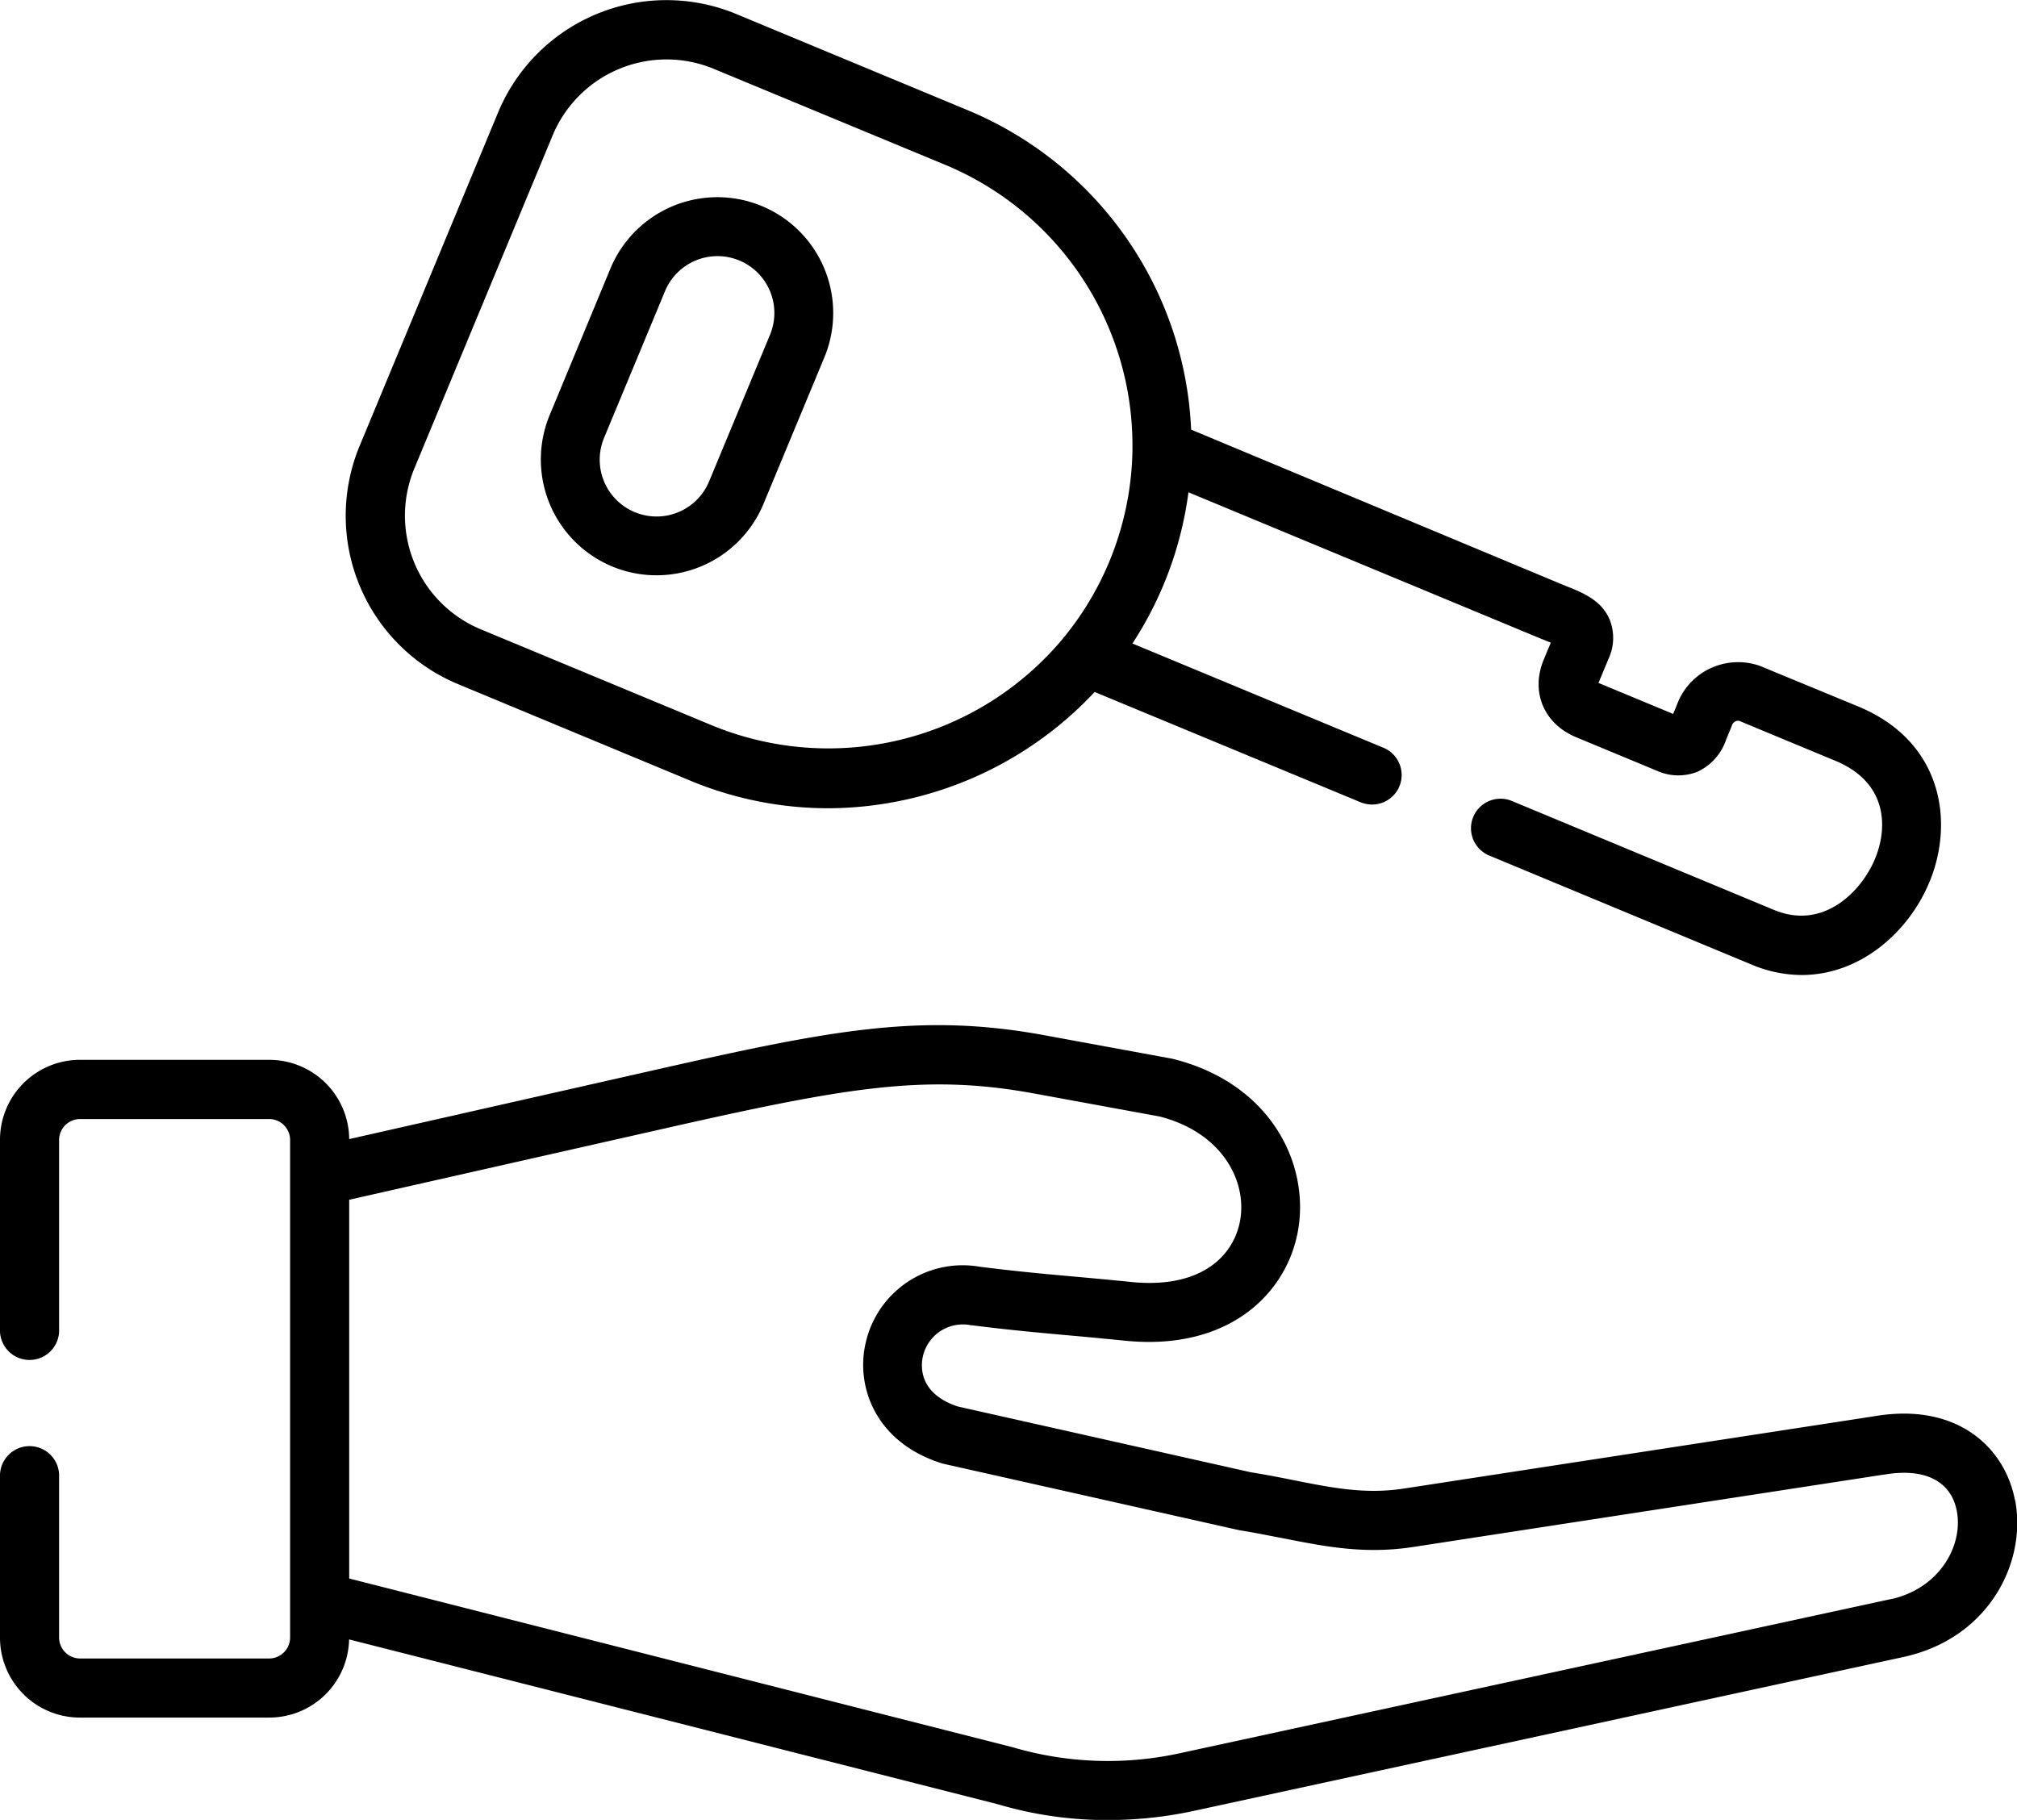
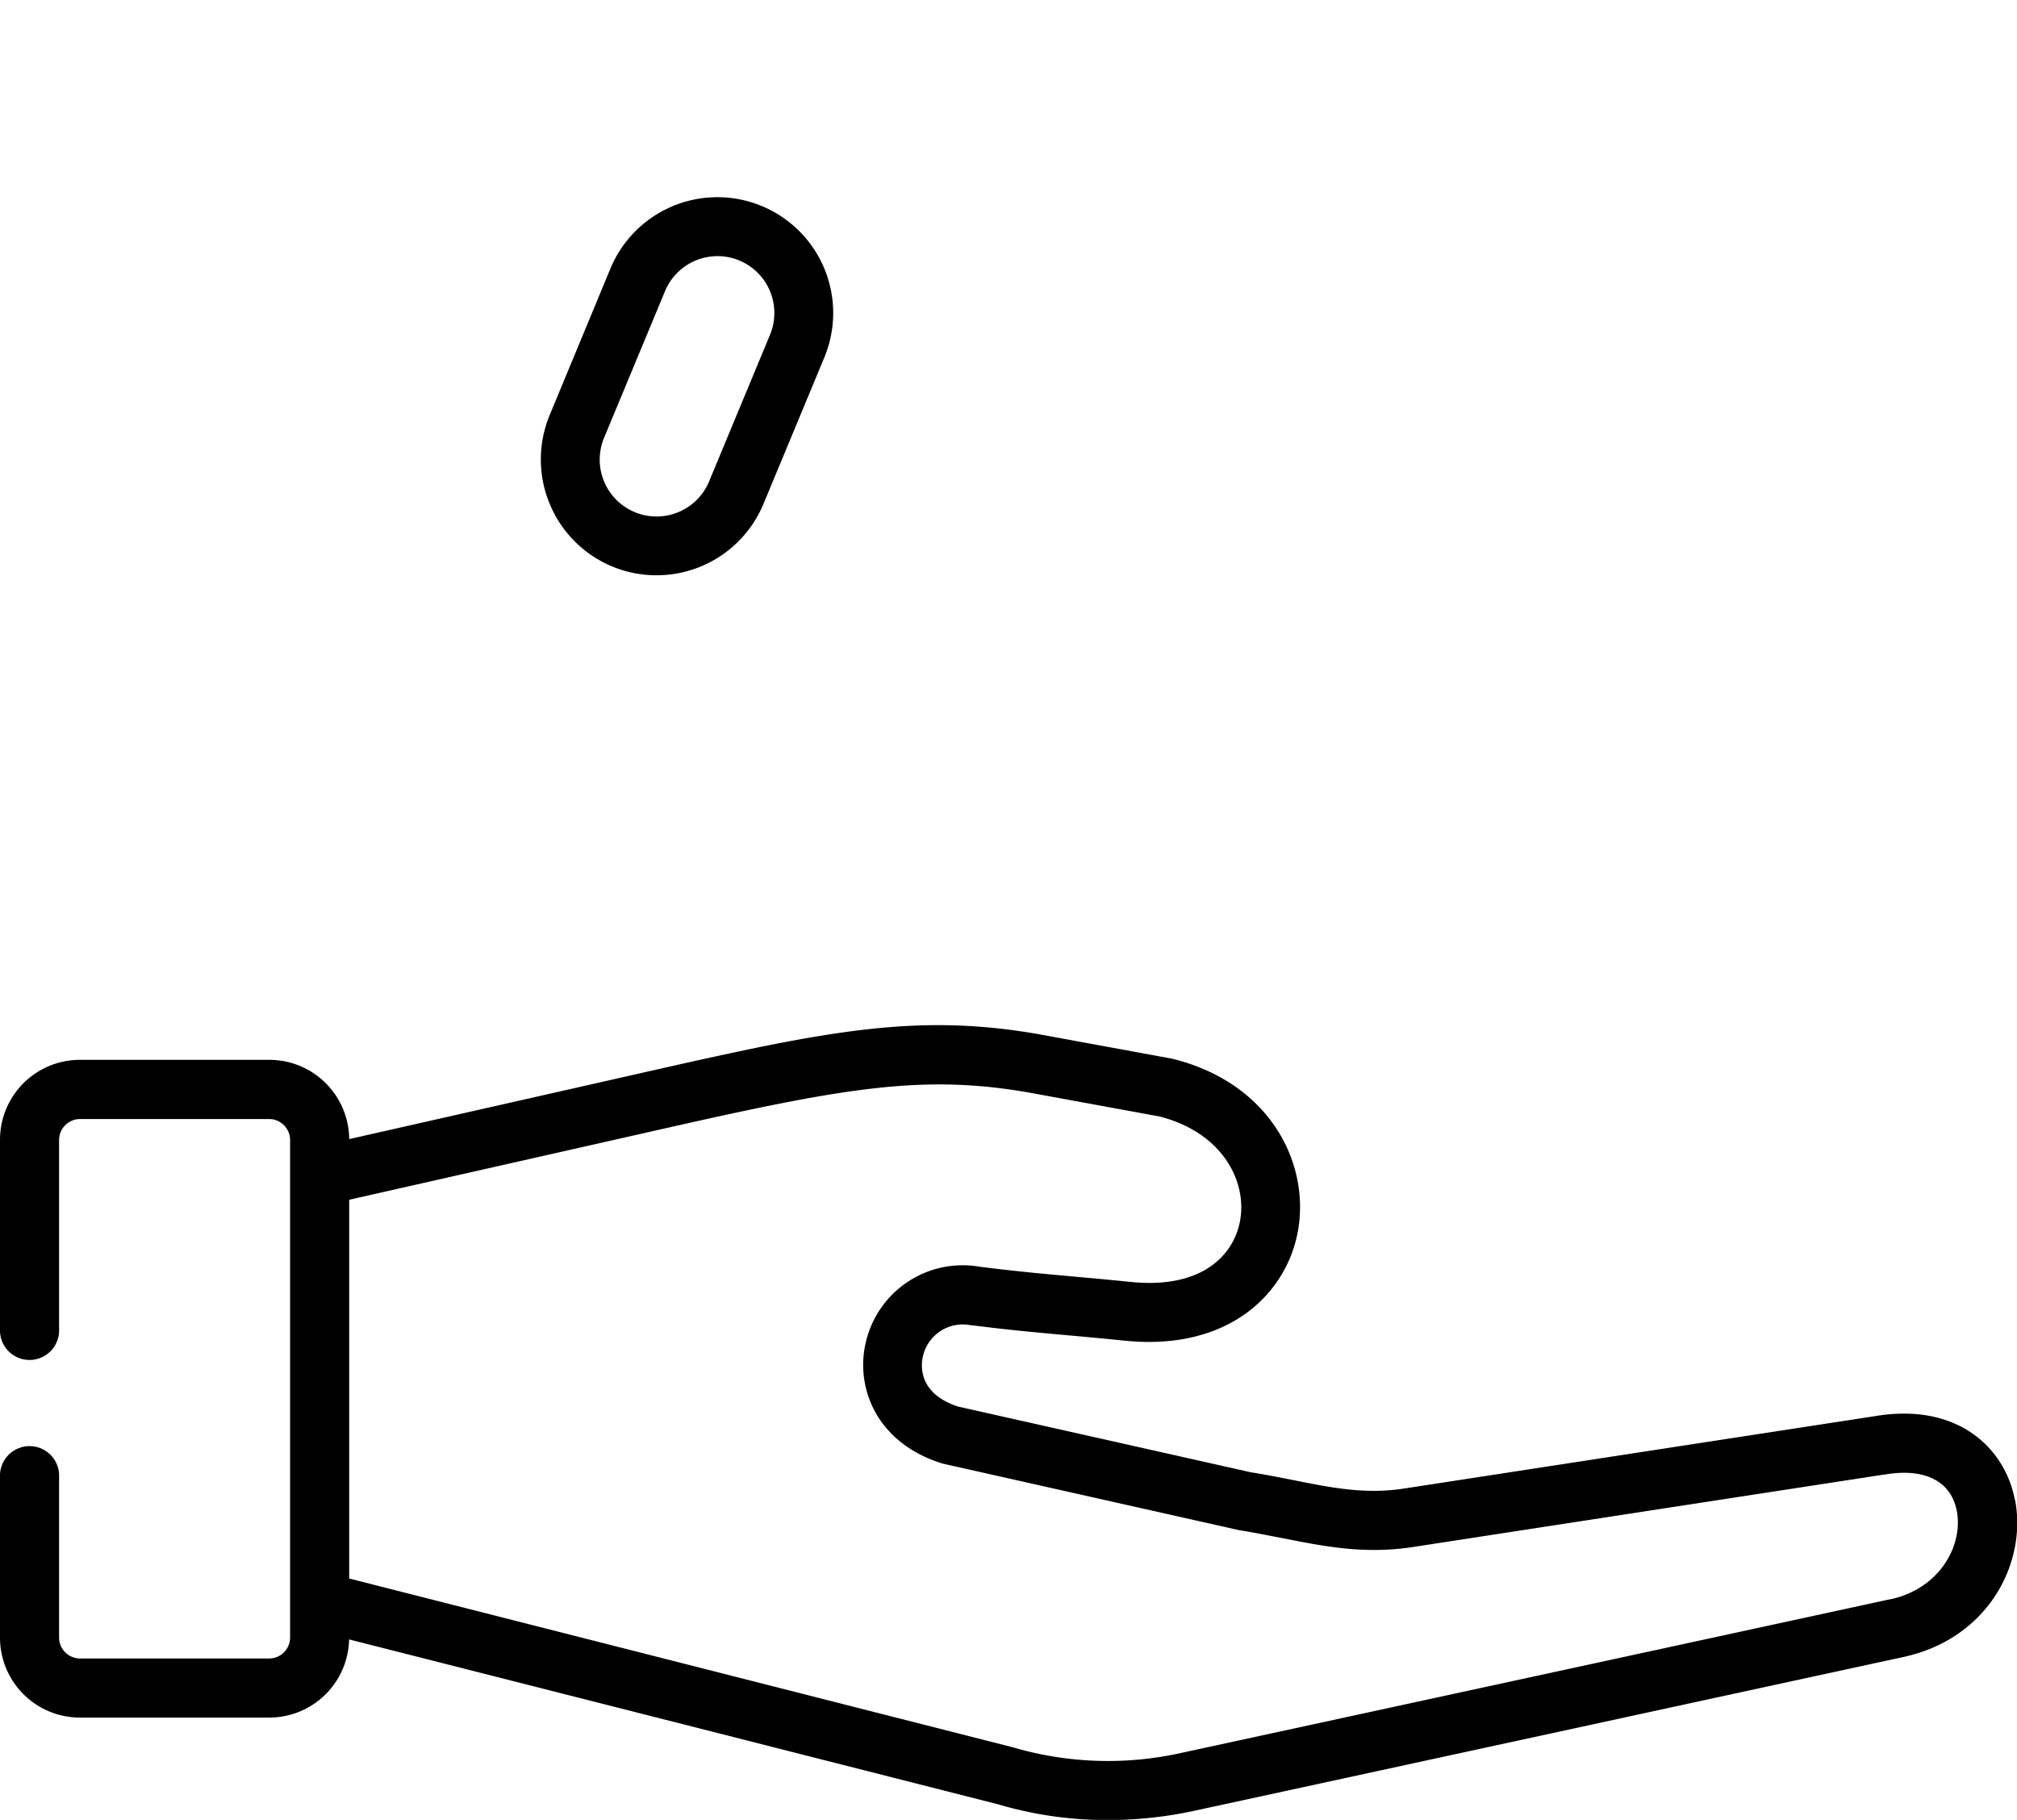
<svg xmlns="http://www.w3.org/2000/svg" id="Layer_1" data-name="Layer 1" viewBox="0 0 384 346.5">
  <defs>
    <style>.cls-1{fill:none;}.cls-2{clip-path:url(#clip-path);}</style>
    <clipPath id="clip-path" transform="translate(0 -0.75)">
      <rect class="cls-1" width="384" height="348" />
    </clipPath>
  </defs>
  <title>rental</title>
  <g class="cls-2">
    <path d="M116.54,108.6a22.05,22.05,0,0,0,28.8-11.88l11.6-27.92a22.05,22.05,0,1,0-40.73-16.91L104.64,79.8a22.07,22.07,0,0,0,11.9,28.8ZM115,84.12h0L126.6,56.2a10.8,10.8,0,1,1,20,8.28L135,92.41A10.79,10.79,0,0,1,115,84.12Zm0,0" transform="translate(0 -0.75)" />
-     <path d="M87.19,131l44.17,18.36a68.43,68.43,0,0,0,26.31,5.28A69.78,69.78,0,0,0,208.4,132.5l50.64,21a5.7,5.7,0,0,0,2.16.43,5.62,5.62,0,0,0,2.16-10.82l-47.77-19.84a69,69,0,0,0,10.67-28.79l66.66,27.69,1.26.51,1.06.43-1.33,3.2c-2.56,6.15,0,12.24,6.15,14.8l15.29,6.35a9.89,9.89,0,0,0,7.85.21,10.35,10.35,0,0,0,5.41-6.06l1.08-2.63a1.3,1.3,0,0,1,1.38-1l18.44,7.66c9.55,4,10.1,12.27,7.43,18.7-2.51,6-9.69,13.6-19.19,9.66l-49.92-20.75a5.62,5.62,0,1,0-4.31,10.39l49.92,20.75a24.74,24.74,0,0,0,9.54,2c11.11,0,20.34-8.05,24.35-17.7,4.74-11.41,2.54-26.73-13.51-33.41L335,127.51a12.49,12.49,0,0,0-9,.32,12.31,12.31,0,0,0-6.7,7l-.76,1.85-14.14-5.87-.09,0s0,0,0,0l1.92-4.62a9.42,9.42,0,0,0,.22-7.47c-1.55-3.69-5.17-5.14-8.08-6.3l-1.13-.46L226.77,82.55A69.12,69.12,0,0,0,184.3,21.76L140.13,3.4A34.72,34.72,0,0,0,94.84,22.13L68.47,85.64h0A34.72,34.72,0,0,0,87.19,131ZM78.86,90l26.37-63.51a23.48,23.48,0,0,1,30.59-12.66L180,32.15a57.87,57.87,0,0,1,35.6,53.91c0,.14,0,.27,0,.4A57.71,57.71,0,0,1,202.63,122a3.26,3.26,0,0,0-.29.36,58.15,58.15,0,0,1-66.66,16.55L91.51,120.56A23.44,23.44,0,0,1,78.86,90Zm0,0" transform="translate(0 -0.75)" />
    <path d="M383.59,286.28c-1.9-9.83-10.87-18.55-26.64-15.9l-89.69,13.79c-7.32,1.12-13.6-.13-20.87-1.58-2.62-.52-5.33-1.06-8.24-1.52l-55.81-12.53c-7.63-2.54-7-7.94-6.64-9.54a7.8,7.8,0,0,1,9.14-5.93l.14,0c7.2.91,11.83,1.32,17.69,1.86,3.22.28,6.86.62,11.45,1.08,1.6.16,3.13.24,4.61.24,17.05,0,26.52-10.32,28.41-21.32,2.19-12.75-5.33-28-23.95-32.6l-.32-.06-24.16-4.44c-23.68-4.33-40.8-.88-74.23,6.68l-58,13.12a15.21,15.21,0,0,0-15.19-15.09H15.19A15.22,15.22,0,0,0,0,217.76v36.53a5.63,5.63,0,0,0,11.25,0V217.76a4,4,0,0,1,3.94-3.95H51.28a4,4,0,0,1,3.95,3.95v94.81a4,4,0,0,1-3.95,3.95H15.19a4,4,0,0,1-3.94-3.95V281.48a5.63,5.63,0,0,0-11.25,0v31.09a15.22,15.22,0,0,0,15.19,15.2H51.28a15.2,15.2,0,0,0,15.18-14.88l57.09,14.5L190,344.28a72.88,72.88,0,0,0,20.94,3,77.48,77.48,0,0,0,16.28-1.73l135.14-29.31c16.25-3.52,23.57-18,21.27-29.93Zm-23.65,18.94L224.8,334.52a64.12,64.12,0,0,1-31.66-1l-.27-.08-66.55-16.93h0L66.48,301.29V229.18L127,215.5c34.3-7.75,49.2-10.33,69.73-6.58l24,4.4c11.82,3,16.68,12.14,15.38,19.72-1.13,6.61-7.2,13.17-20.8,11.79-4.65-.47-8.32-.8-11.57-1.09-5.73-.52-10.26-.93-17.23-1.81a18.93,18.93,0,0,0-21.7,14.5c-1.92,8.2,1.76,18.86,14.38,22.9a3.76,3.76,0,0,0,.48.13l56.25,12.63.36.06c2.76.44,5.41,1,8,1.48,8,1.58,15.48,3.08,24.76,1.66L358.7,281.5l.09,0c7.64-1.3,12.65,1.23,13.75,6.93,1.25,6.5-3.21,14.77-12.6,16.81Zm0,0" transform="translate(0 -0.75)" />
  </g>
</svg>